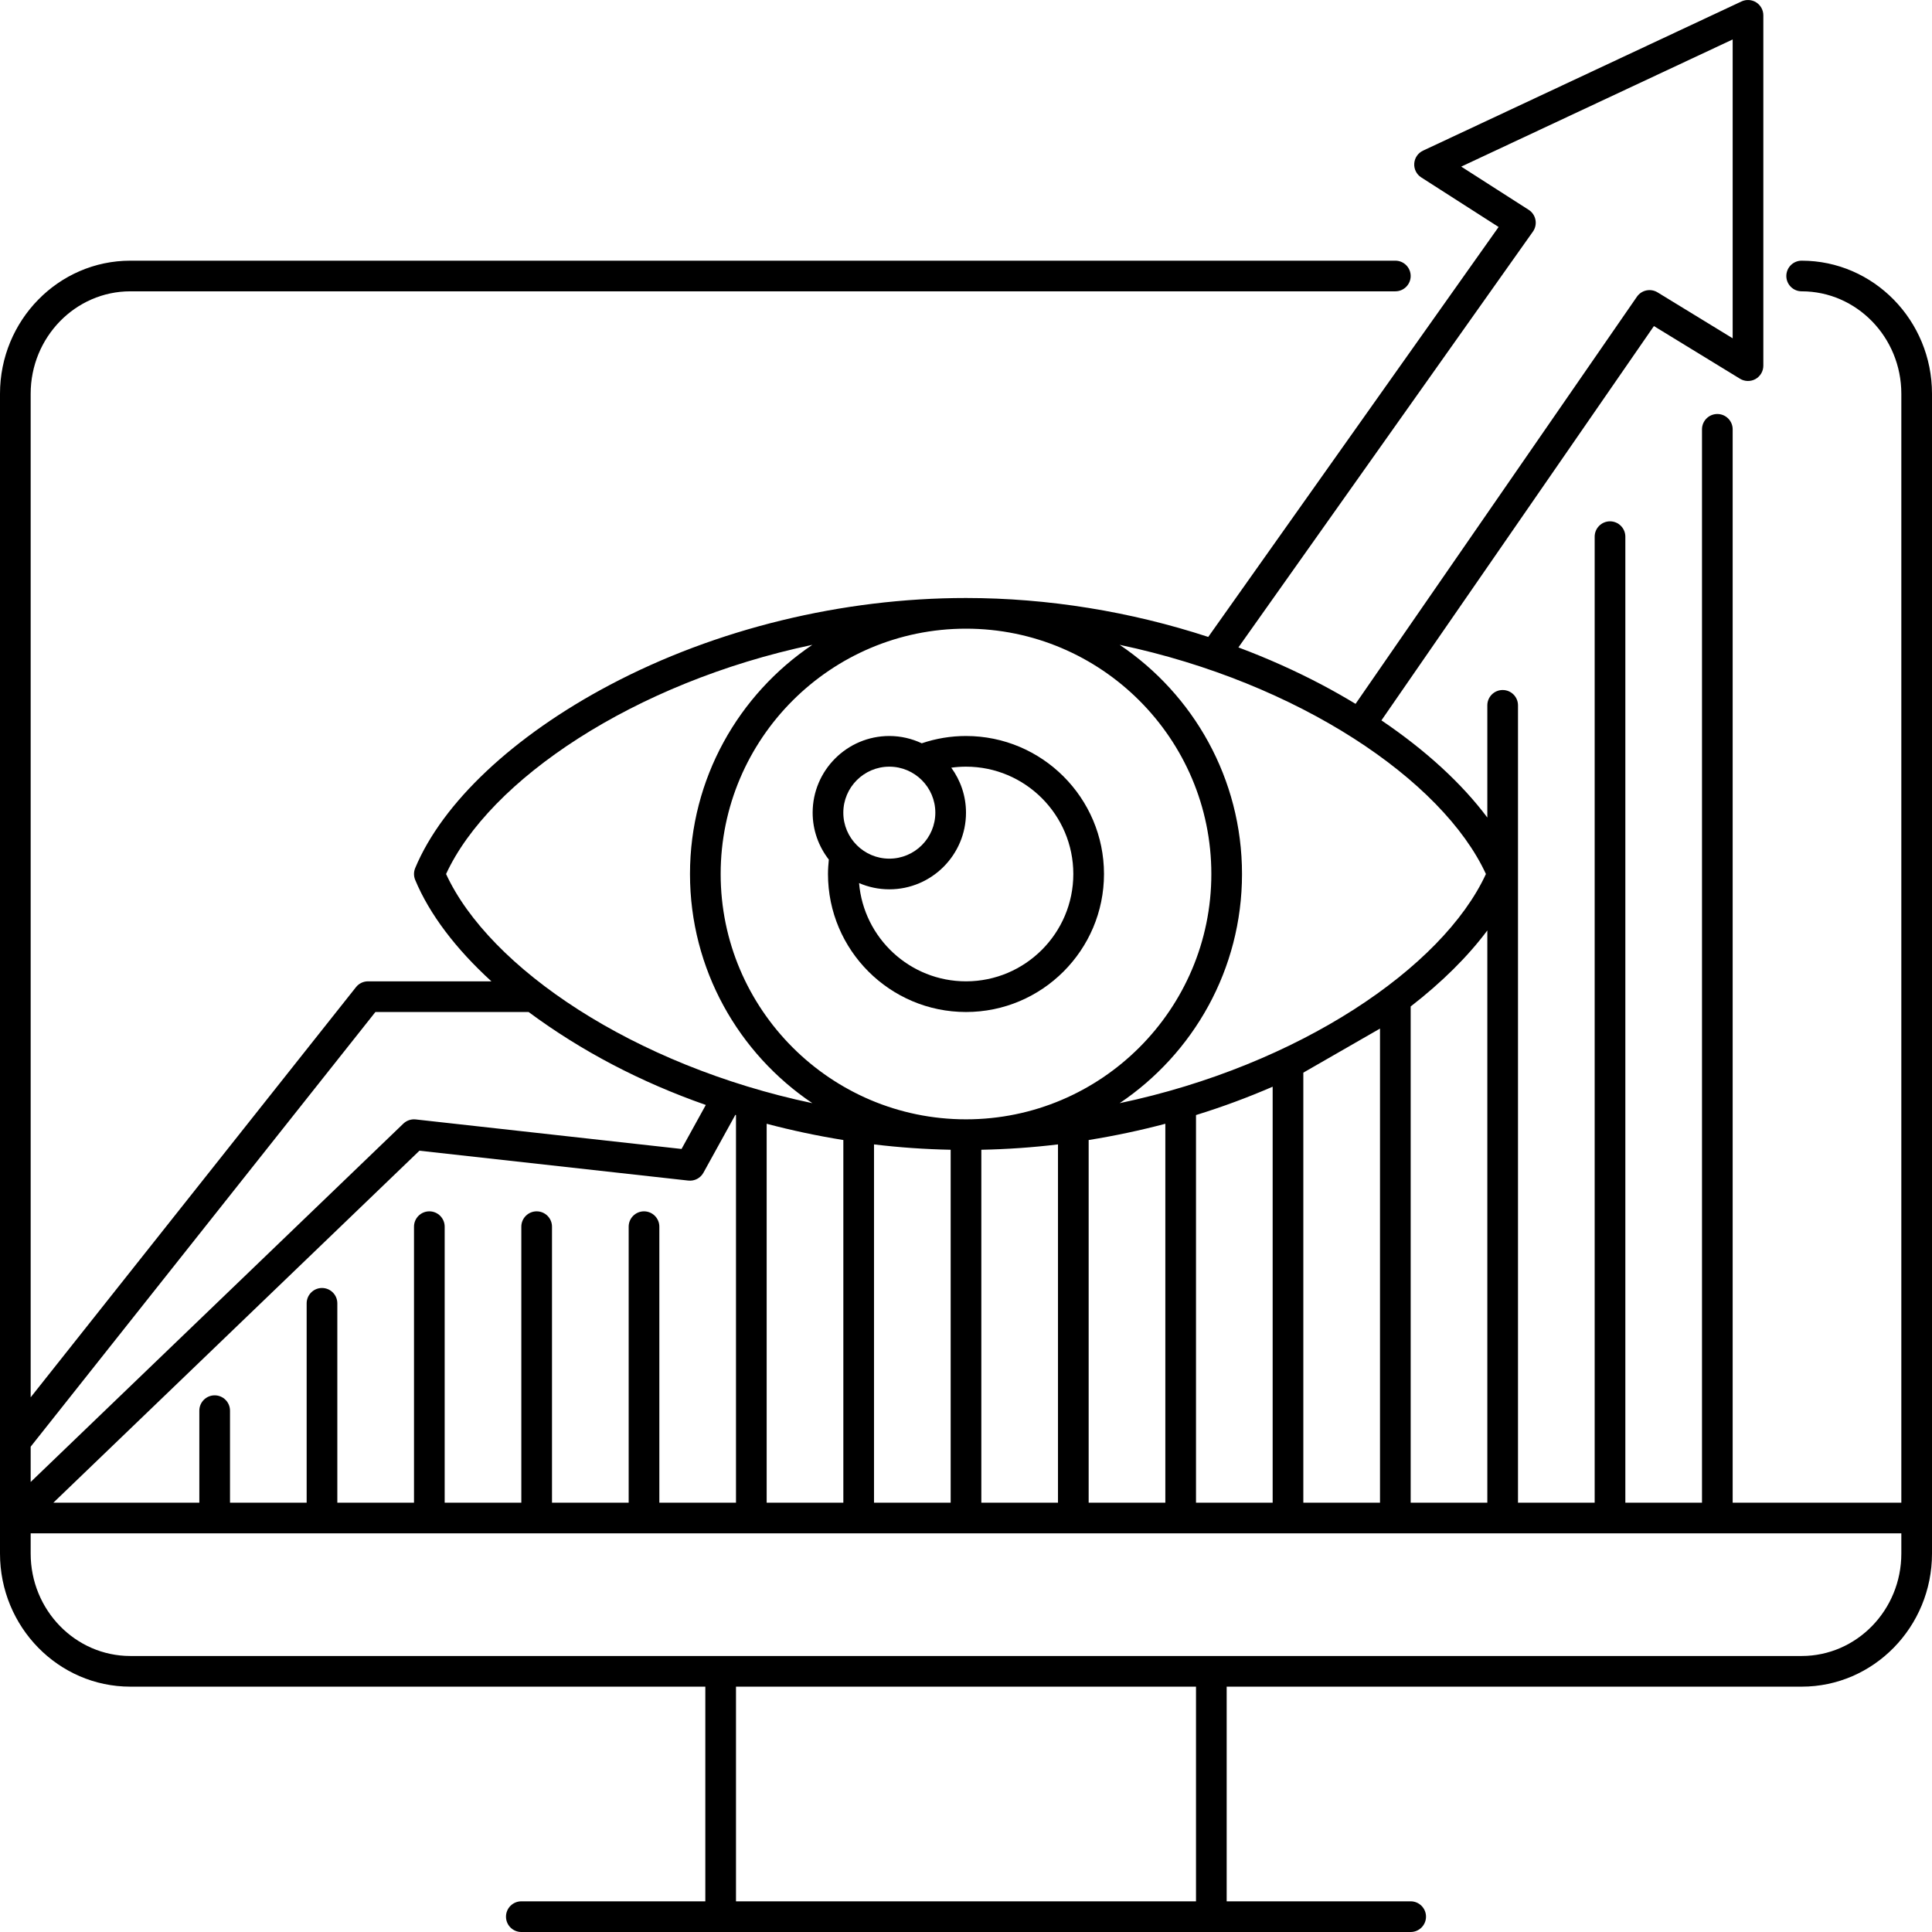
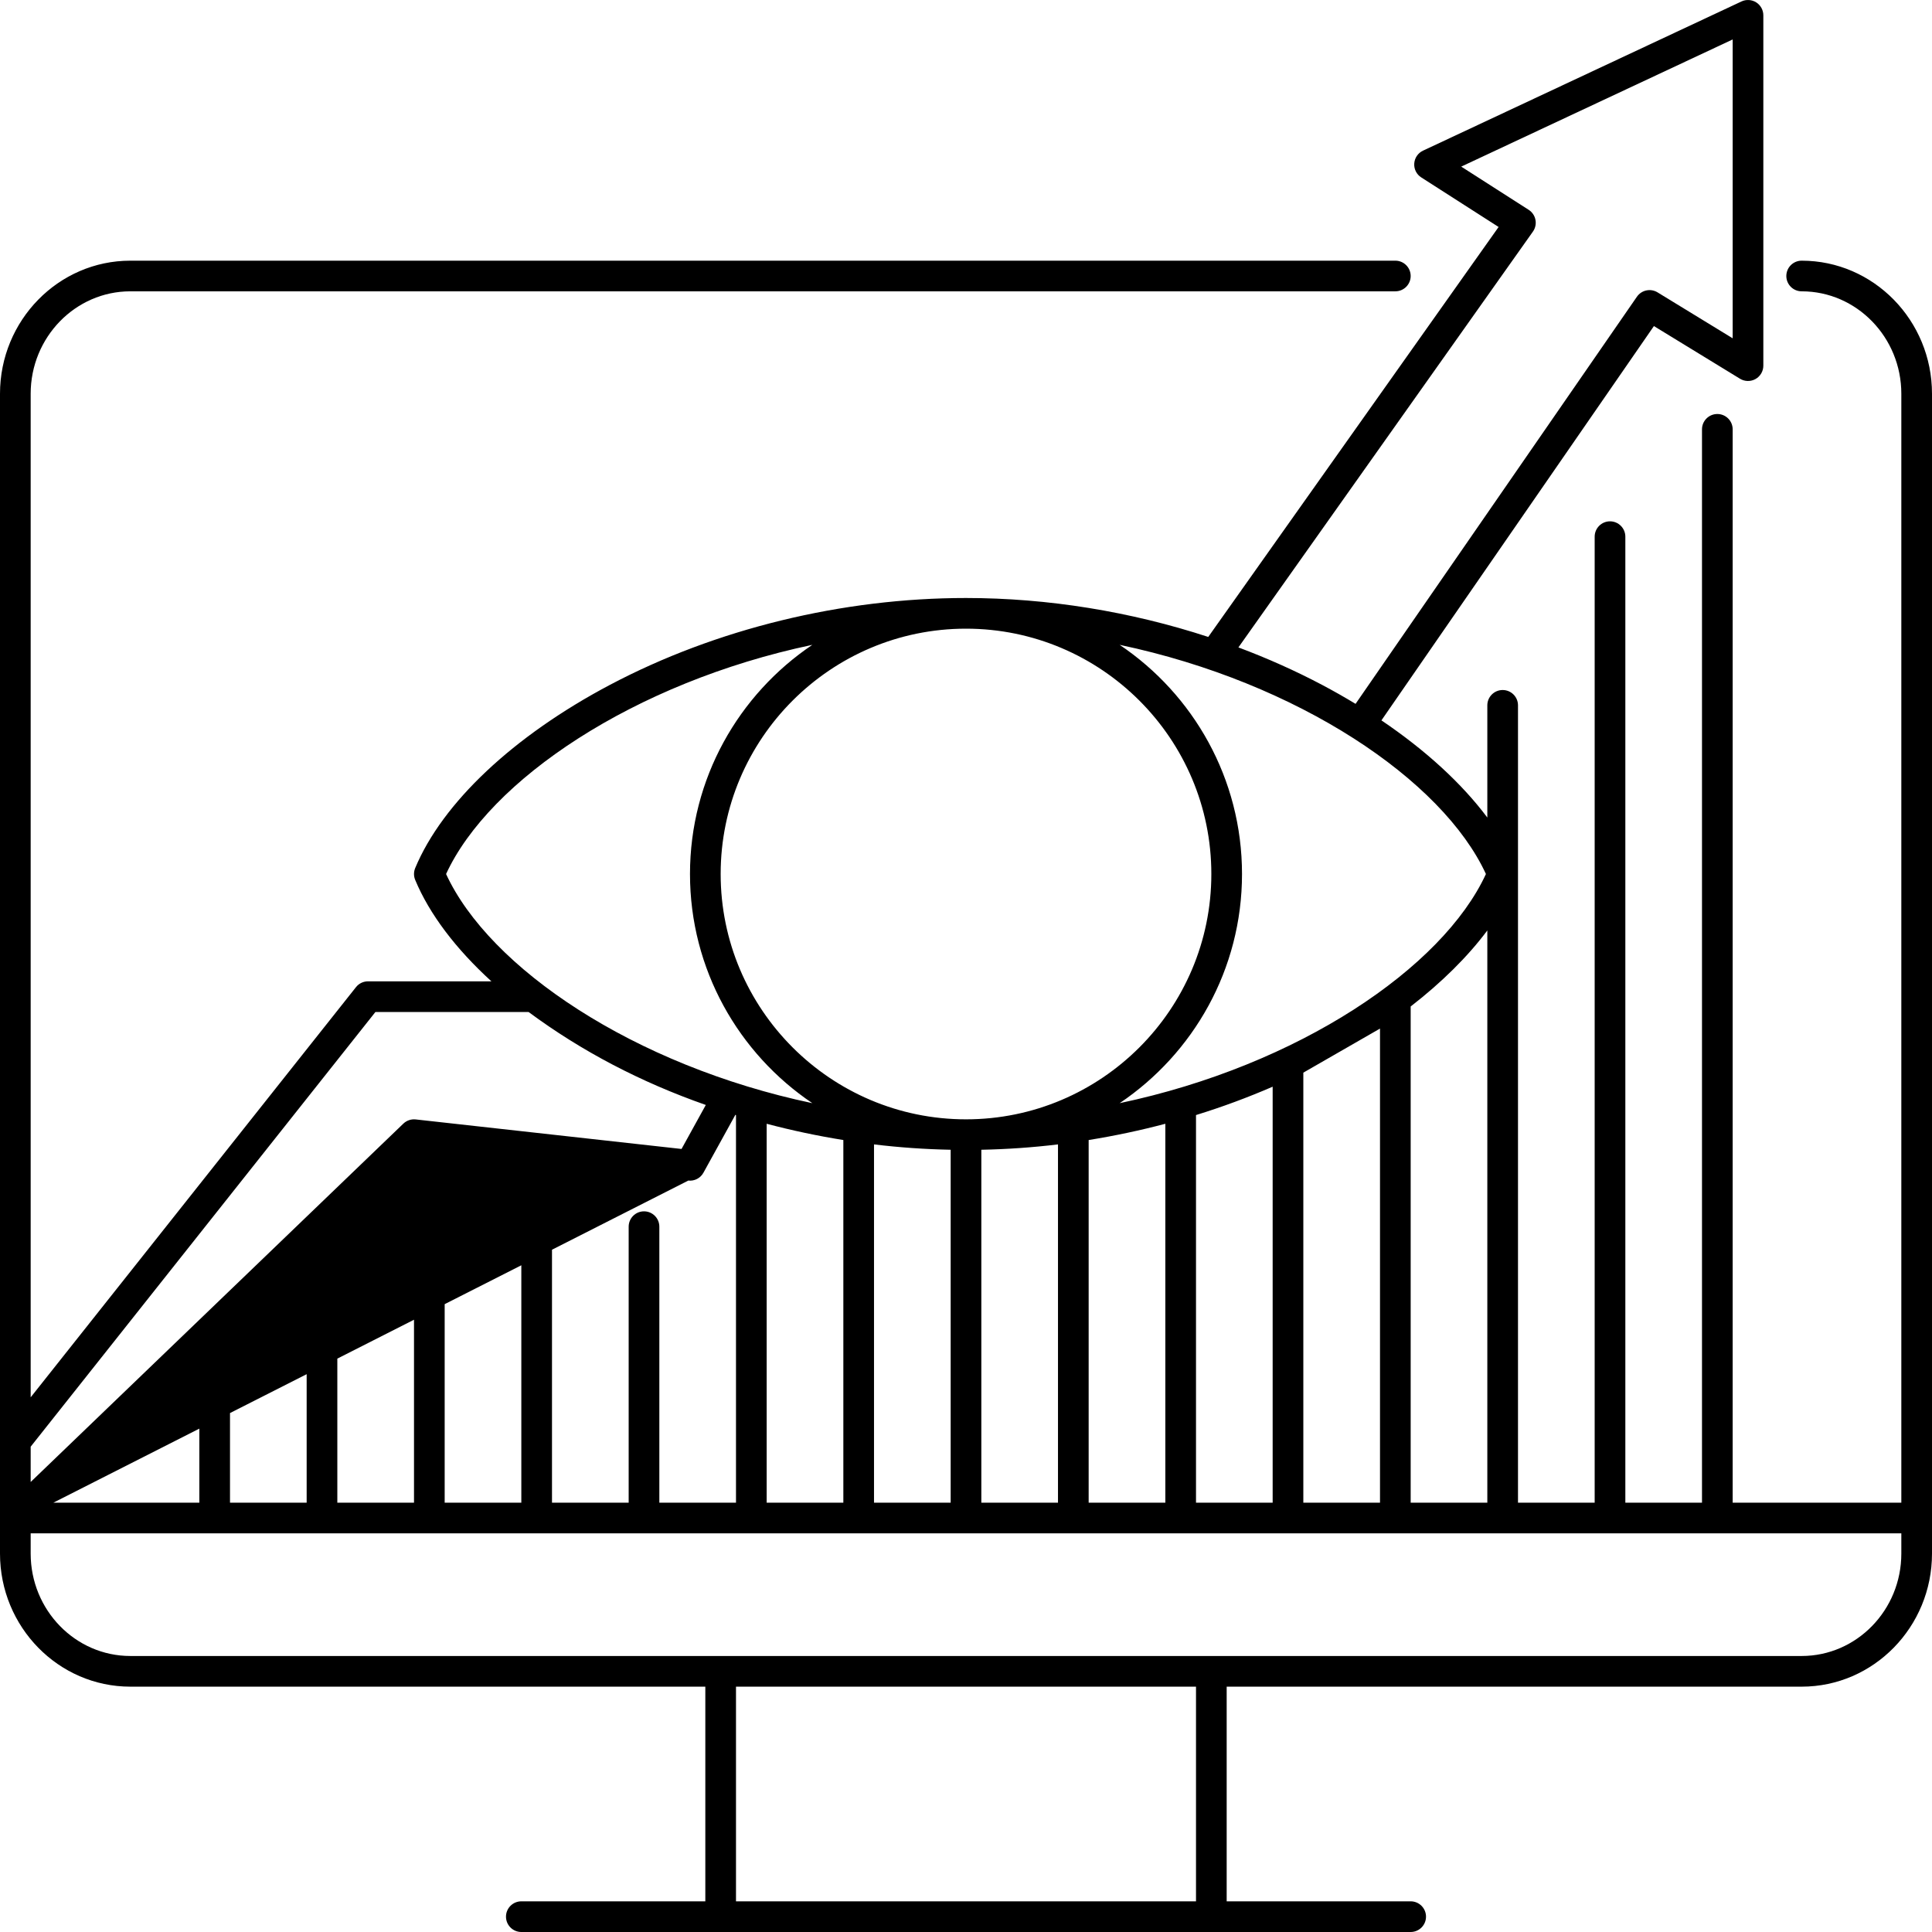
<svg xmlns="http://www.w3.org/2000/svg" width="80" height="80" viewBox="0 0 80 80" fill="none">
-   <path d="M74.603 10.794C74.252 10.794 73.968 11.078 73.968 11.429C73.968 11.779 74.252 12.063 74.603 12.063C76.879 12.063 78.73 13.966 78.73 16.304V62.222H71.746V17.778C71.746 17.427 71.462 17.143 71.111 17.143C70.76 17.143 70.476 17.427 70.476 17.778V62.222H67.302V22.222C67.302 21.872 67.017 21.587 66.667 21.587C66.316 21.587 66.032 21.872 66.032 22.222V62.222H62.857V29.206C62.857 28.856 62.573 28.572 62.222 28.572C61.872 28.572 61.587 28.856 61.587 29.206V33.853C60.533 32.443 59.035 31.068 57.202 29.829L68.485 13.502L72.05 15.683C72.246 15.802 72.491 15.807 72.692 15.695C72.892 15.582 73.016 15.371 73.016 15.141V0.635C73.016 0.418 72.905 0.216 72.722 0.099C72.538 -0.017 72.308 -0.032 72.112 0.06L58.925 6.238C58.715 6.336 58.576 6.54 58.561 6.771C58.545 7.002 58.657 7.223 58.852 7.347L62.054 9.399L50.031 26.374C46.822 25.324 43.387 24.762 40 24.762C34.878 24.762 29.641 26.04 25.252 28.361C21.258 30.474 18.32 33.239 17.192 35.946C17.127 36.103 17.127 36.278 17.192 36.435C17.783 37.853 18.871 39.287 20.348 40.635H15.238C15.044 40.635 14.861 40.723 14.741 40.875L1.27 57.86V16.304C1.27 13.966 3.121 12.063 5.397 12.063H57.778C58.128 12.063 58.413 11.779 58.413 11.429C58.413 11.078 58.128 10.794 57.778 10.794H5.397C2.421 10.794 0 13.266 0 16.304V64.331C0 67.37 2.421 69.841 5.397 69.841H29.206V78.73H21.587C21.237 78.73 20.952 79.014 20.952 79.365C20.952 79.716 21.237 80 21.587 80H58.413C58.763 80 59.048 79.716 59.048 79.365C59.048 79.014 58.763 78.73 58.413 78.73H50.794V69.841H74.603C77.579 69.841 80 67.369 80 64.331V16.304C80 13.266 77.579 10.794 74.603 10.794ZM63.475 9.59C63.575 9.448 63.613 9.272 63.58 9.102C63.547 8.931 63.446 8.782 63.299 8.688L60.506 6.899L71.746 1.634V14.008L68.635 12.106C68.347 11.93 67.972 12.01 67.781 12.287L56.131 29.145C55.685 28.875 55.224 28.613 54.748 28.361C53.641 27.776 52.479 27.257 51.28 26.808L63.475 9.59ZM61.529 36.191C59.737 40.077 53.769 44.12 46.362 45.68C49.415 43.626 51.429 40.139 51.429 36.191C51.429 32.242 49.415 28.755 46.362 26.701C53.769 28.262 59.737 32.304 61.529 36.191ZM61.587 38.528V62.222H58.413V41.676C59.701 40.678 60.776 39.613 61.587 38.528ZM57.143 42.591V62.222H53.968V44.416L57.143 42.591ZM52.698 44.998V62.222H49.524V46.172C50.61 45.837 51.671 45.443 52.698 44.998ZM48.254 46.533V62.222H45.079V47.206C46.15 47.034 47.211 46.809 48.254 46.533ZM50.159 36.191C50.159 41.792 45.602 46.349 40 46.349C34.398 46.349 29.841 41.792 29.841 36.191C29.841 30.589 34.398 26.032 40 26.032C45.602 26.032 50.159 30.589 50.159 36.191ZM43.809 47.387V62.222H40.635V47.609C41.693 47.588 42.754 47.515 43.809 47.387ZM39.365 47.609V62.222H36.191V47.387C37.246 47.515 38.307 47.588 39.365 47.609ZM18.471 36.191C20.263 32.304 26.231 28.262 33.638 26.701C30.585 28.755 28.571 32.242 28.571 36.191C28.571 40.139 30.585 43.626 33.638 45.68C26.231 44.12 20.263 40.077 18.471 36.191ZM34.921 47.206V62.222H31.746V46.533C32.789 46.809 33.85 47.034 34.921 47.206ZM26.667 50.159C26.316 50.159 26.032 50.443 26.032 50.794V62.222H22.857V50.794C22.857 50.443 22.573 50.159 22.222 50.159C21.872 50.159 21.587 50.443 21.587 50.794V62.222H18.413V50.794C18.413 50.443 18.128 50.159 17.778 50.159C17.427 50.159 17.143 50.443 17.143 50.794V62.222H13.968V53.968C13.968 53.618 13.684 53.333 13.333 53.333C12.983 53.333 12.698 53.618 12.698 53.968V62.222H9.524V58.413C9.524 58.062 9.24 57.778 8.889 57.778C8.538 57.778 8.254 58.062 8.254 58.413V62.222H2.211L17.368 47.648L28.501 48.885C28.757 48.913 29.003 48.785 29.127 48.561L30.45 46.163C30.459 46.166 30.467 46.169 30.476 46.172V62.222H27.302V50.794C27.302 50.443 27.017 50.159 26.667 50.159ZM1.27 59.904L15.545 41.905H21.888C24.081 43.529 26.529 44.809 29.226 45.754L28.221 47.576L17.213 46.353C17.025 46.333 16.839 46.396 16.703 46.526L1.27 61.366V59.904ZM49.524 78.73H30.476V69.841H49.524V78.73ZM78.73 64.331C78.73 66.669 76.879 68.571 74.603 68.571H5.397C3.121 68.571 1.27 66.669 1.27 64.331V63.492H78.73V64.331Z" fill="black" />
-   <path d="M40 30.476C39.373 30.476 38.758 30.578 38.168 30.778C37.759 30.586 37.305 30.476 36.825 30.476C35.075 30.476 33.65 31.9 33.65 33.651C33.65 34.383 33.902 35.056 34.32 35.594C34.3 35.793 34.285 35.993 34.285 36.19C34.285 39.341 36.849 41.905 40 41.905C43.151 41.905 45.714 39.341 45.714 36.19C45.714 33.039 43.151 30.476 40 30.476ZM36.825 31.746C37.875 31.746 38.73 32.6 38.73 33.651C38.73 34.701 37.875 35.555 36.825 35.555C35.775 35.555 34.92 34.701 34.92 33.651C34.92 32.6 35.775 31.746 36.825 31.746ZM40 40.635C37.676 40.635 35.764 38.842 35.572 36.566C35.957 36.732 36.38 36.825 36.825 36.825C38.575 36.825 40 35.401 40 33.651C40 32.955 39.772 32.312 39.39 31.788C39.591 31.76 39.794 31.746 40 31.746C42.45 31.746 44.444 33.74 44.444 36.19C44.444 38.641 42.45 40.635 40 40.635Z" fill="black" />
+   <path d="M74.603 10.794C74.252 10.794 73.968 11.078 73.968 11.429C73.968 11.779 74.252 12.063 74.603 12.063C76.879 12.063 78.73 13.966 78.73 16.304V62.222H71.746V17.778C71.746 17.427 71.462 17.143 71.111 17.143C70.76 17.143 70.476 17.427 70.476 17.778V62.222H67.302V22.222C67.302 21.872 67.017 21.587 66.667 21.587C66.316 21.587 66.032 21.872 66.032 22.222V62.222H62.857V29.206C62.857 28.856 62.573 28.572 62.222 28.572C61.872 28.572 61.587 28.856 61.587 29.206V33.853C60.533 32.443 59.035 31.068 57.202 29.829L68.485 13.502L72.05 15.683C72.246 15.802 72.491 15.807 72.692 15.695C72.892 15.582 73.016 15.371 73.016 15.141V0.635C73.016 0.418 72.905 0.216 72.722 0.099C72.538 -0.017 72.308 -0.032 72.112 0.06L58.925 6.238C58.715 6.336 58.576 6.54 58.561 6.771C58.545 7.002 58.657 7.223 58.852 7.347L62.054 9.399L50.031 26.374C46.822 25.324 43.387 24.762 40 24.762C34.878 24.762 29.641 26.04 25.252 28.361C21.258 30.474 18.32 33.239 17.192 35.946C17.127 36.103 17.127 36.278 17.192 36.435C17.783 37.853 18.871 39.287 20.348 40.635H15.238C15.044 40.635 14.861 40.723 14.741 40.875L1.27 57.86V16.304C1.27 13.966 3.121 12.063 5.397 12.063H57.778C58.128 12.063 58.413 11.779 58.413 11.429C58.413 11.078 58.128 10.794 57.778 10.794H5.397C2.421 10.794 0 13.266 0 16.304V64.331C0 67.37 2.421 69.841 5.397 69.841H29.206V78.73H21.587C21.237 78.73 20.952 79.014 20.952 79.365C20.952 79.716 21.237 80 21.587 80H58.413C58.763 80 59.048 79.716 59.048 79.365C59.048 79.014 58.763 78.73 58.413 78.73H50.794V69.841H74.603C77.579 69.841 80 67.369 80 64.331V16.304C80 13.266 77.579 10.794 74.603 10.794ZM63.475 9.59C63.575 9.448 63.613 9.272 63.58 9.102C63.547 8.931 63.446 8.782 63.299 8.688L60.506 6.899L71.746 1.634V14.008L68.635 12.106C68.347 11.93 67.972 12.01 67.781 12.287L56.131 29.145C55.685 28.875 55.224 28.613 54.748 28.361C53.641 27.776 52.479 27.257 51.28 26.808L63.475 9.59ZM61.529 36.191C59.737 40.077 53.769 44.12 46.362 45.68C49.415 43.626 51.429 40.139 51.429 36.191C51.429 32.242 49.415 28.755 46.362 26.701C53.769 28.262 59.737 32.304 61.529 36.191ZM61.587 38.528V62.222H58.413V41.676C59.701 40.678 60.776 39.613 61.587 38.528ZM57.143 42.591V62.222H53.968V44.416L57.143 42.591ZM52.698 44.998V62.222H49.524V46.172C50.61 45.837 51.671 45.443 52.698 44.998ZM48.254 46.533V62.222H45.079V47.206C46.15 47.034 47.211 46.809 48.254 46.533ZM50.159 36.191C50.159 41.792 45.602 46.349 40 46.349C34.398 46.349 29.841 41.792 29.841 36.191C29.841 30.589 34.398 26.032 40 26.032C45.602 26.032 50.159 30.589 50.159 36.191ZM43.809 47.387V62.222H40.635V47.609C41.693 47.588 42.754 47.515 43.809 47.387ZM39.365 47.609V62.222H36.191V47.387C37.246 47.515 38.307 47.588 39.365 47.609ZM18.471 36.191C20.263 32.304 26.231 28.262 33.638 26.701C30.585 28.755 28.571 32.242 28.571 36.191C28.571 40.139 30.585 43.626 33.638 45.68C26.231 44.12 20.263 40.077 18.471 36.191ZM34.921 47.206V62.222H31.746V46.533C32.789 46.809 33.85 47.034 34.921 47.206ZM26.667 50.159C26.316 50.159 26.032 50.443 26.032 50.794V62.222H22.857V50.794C22.857 50.443 22.573 50.159 22.222 50.159C21.872 50.159 21.587 50.443 21.587 50.794V62.222H18.413V50.794C18.413 50.443 18.128 50.159 17.778 50.159C17.427 50.159 17.143 50.443 17.143 50.794V62.222H13.968V53.968C13.968 53.618 13.684 53.333 13.333 53.333C12.983 53.333 12.698 53.618 12.698 53.968V62.222H9.524V58.413C9.524 58.062 9.24 57.778 8.889 57.778C8.538 57.778 8.254 58.062 8.254 58.413V62.222H2.211L28.501 48.885C28.757 48.913 29.003 48.785 29.127 48.561L30.45 46.163C30.459 46.166 30.467 46.169 30.476 46.172V62.222H27.302V50.794C27.302 50.443 27.017 50.159 26.667 50.159ZM1.27 59.904L15.545 41.905H21.888C24.081 43.529 26.529 44.809 29.226 45.754L28.221 47.576L17.213 46.353C17.025 46.333 16.839 46.396 16.703 46.526L1.27 61.366V59.904ZM49.524 78.73H30.476V69.841H49.524V78.73ZM78.73 64.331C78.73 66.669 76.879 68.571 74.603 68.571H5.397C3.121 68.571 1.27 66.669 1.27 64.331V63.492H78.73V64.331Z" fill="black" />
</svg>